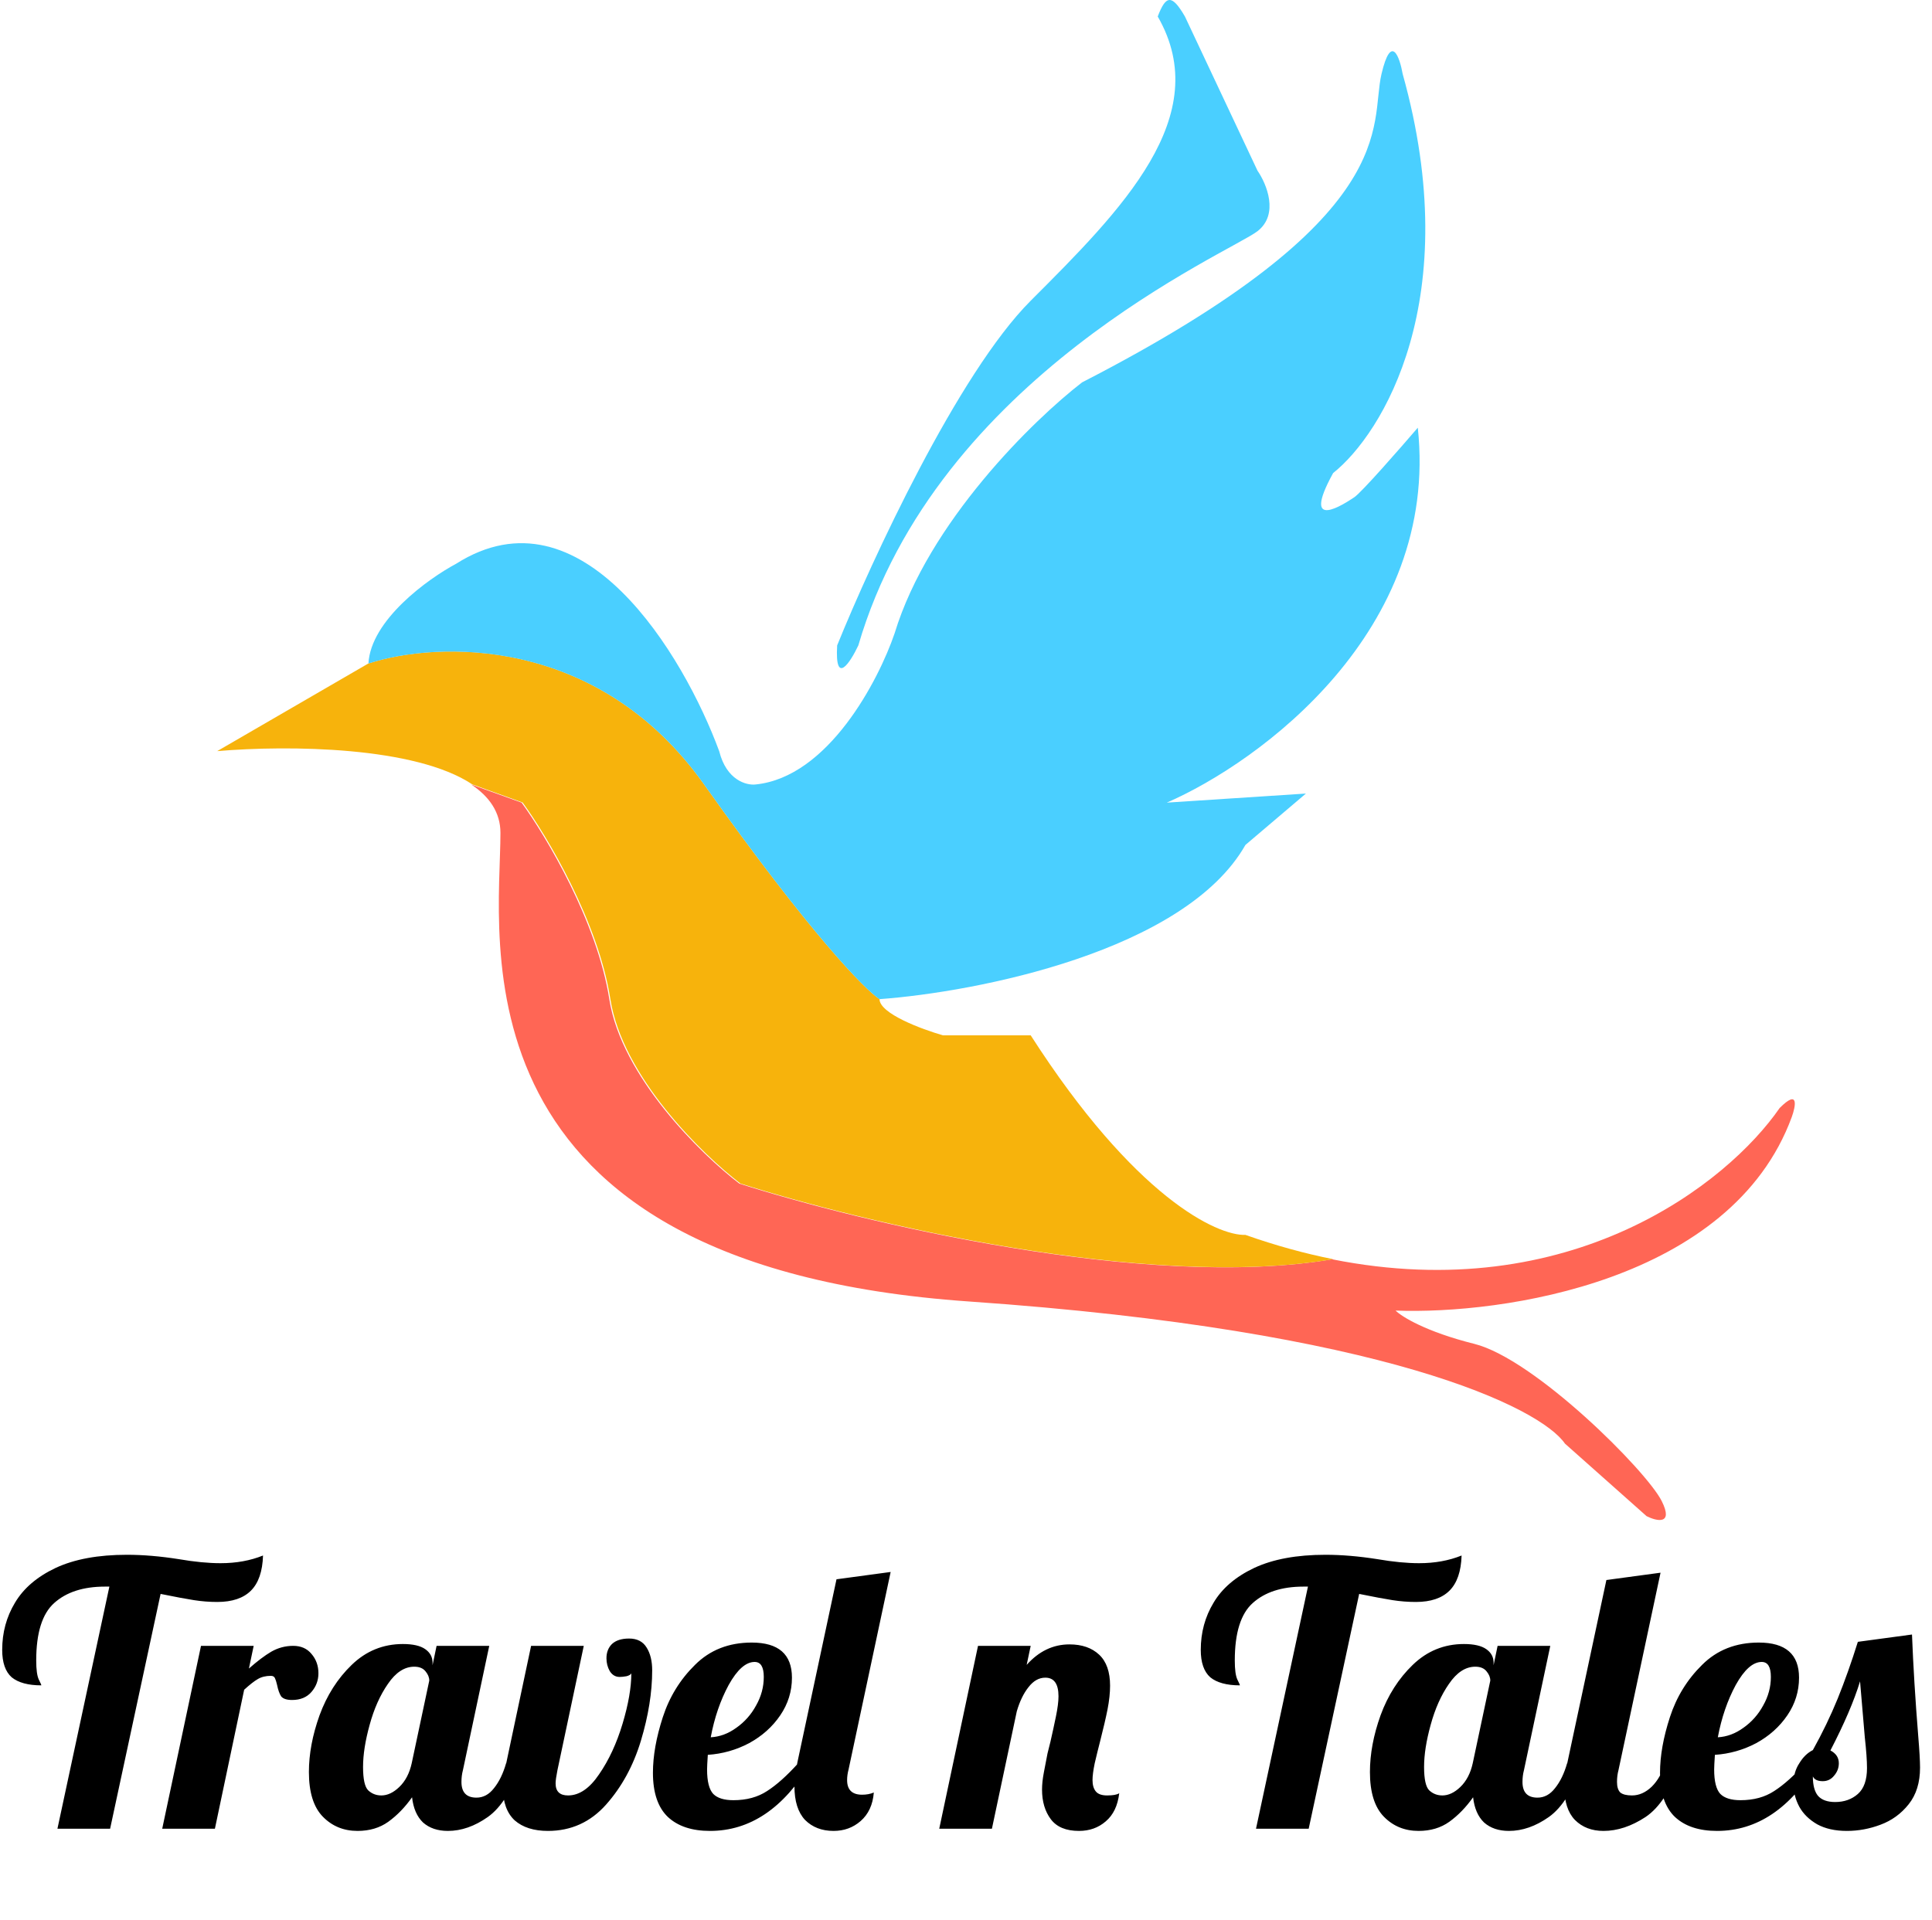
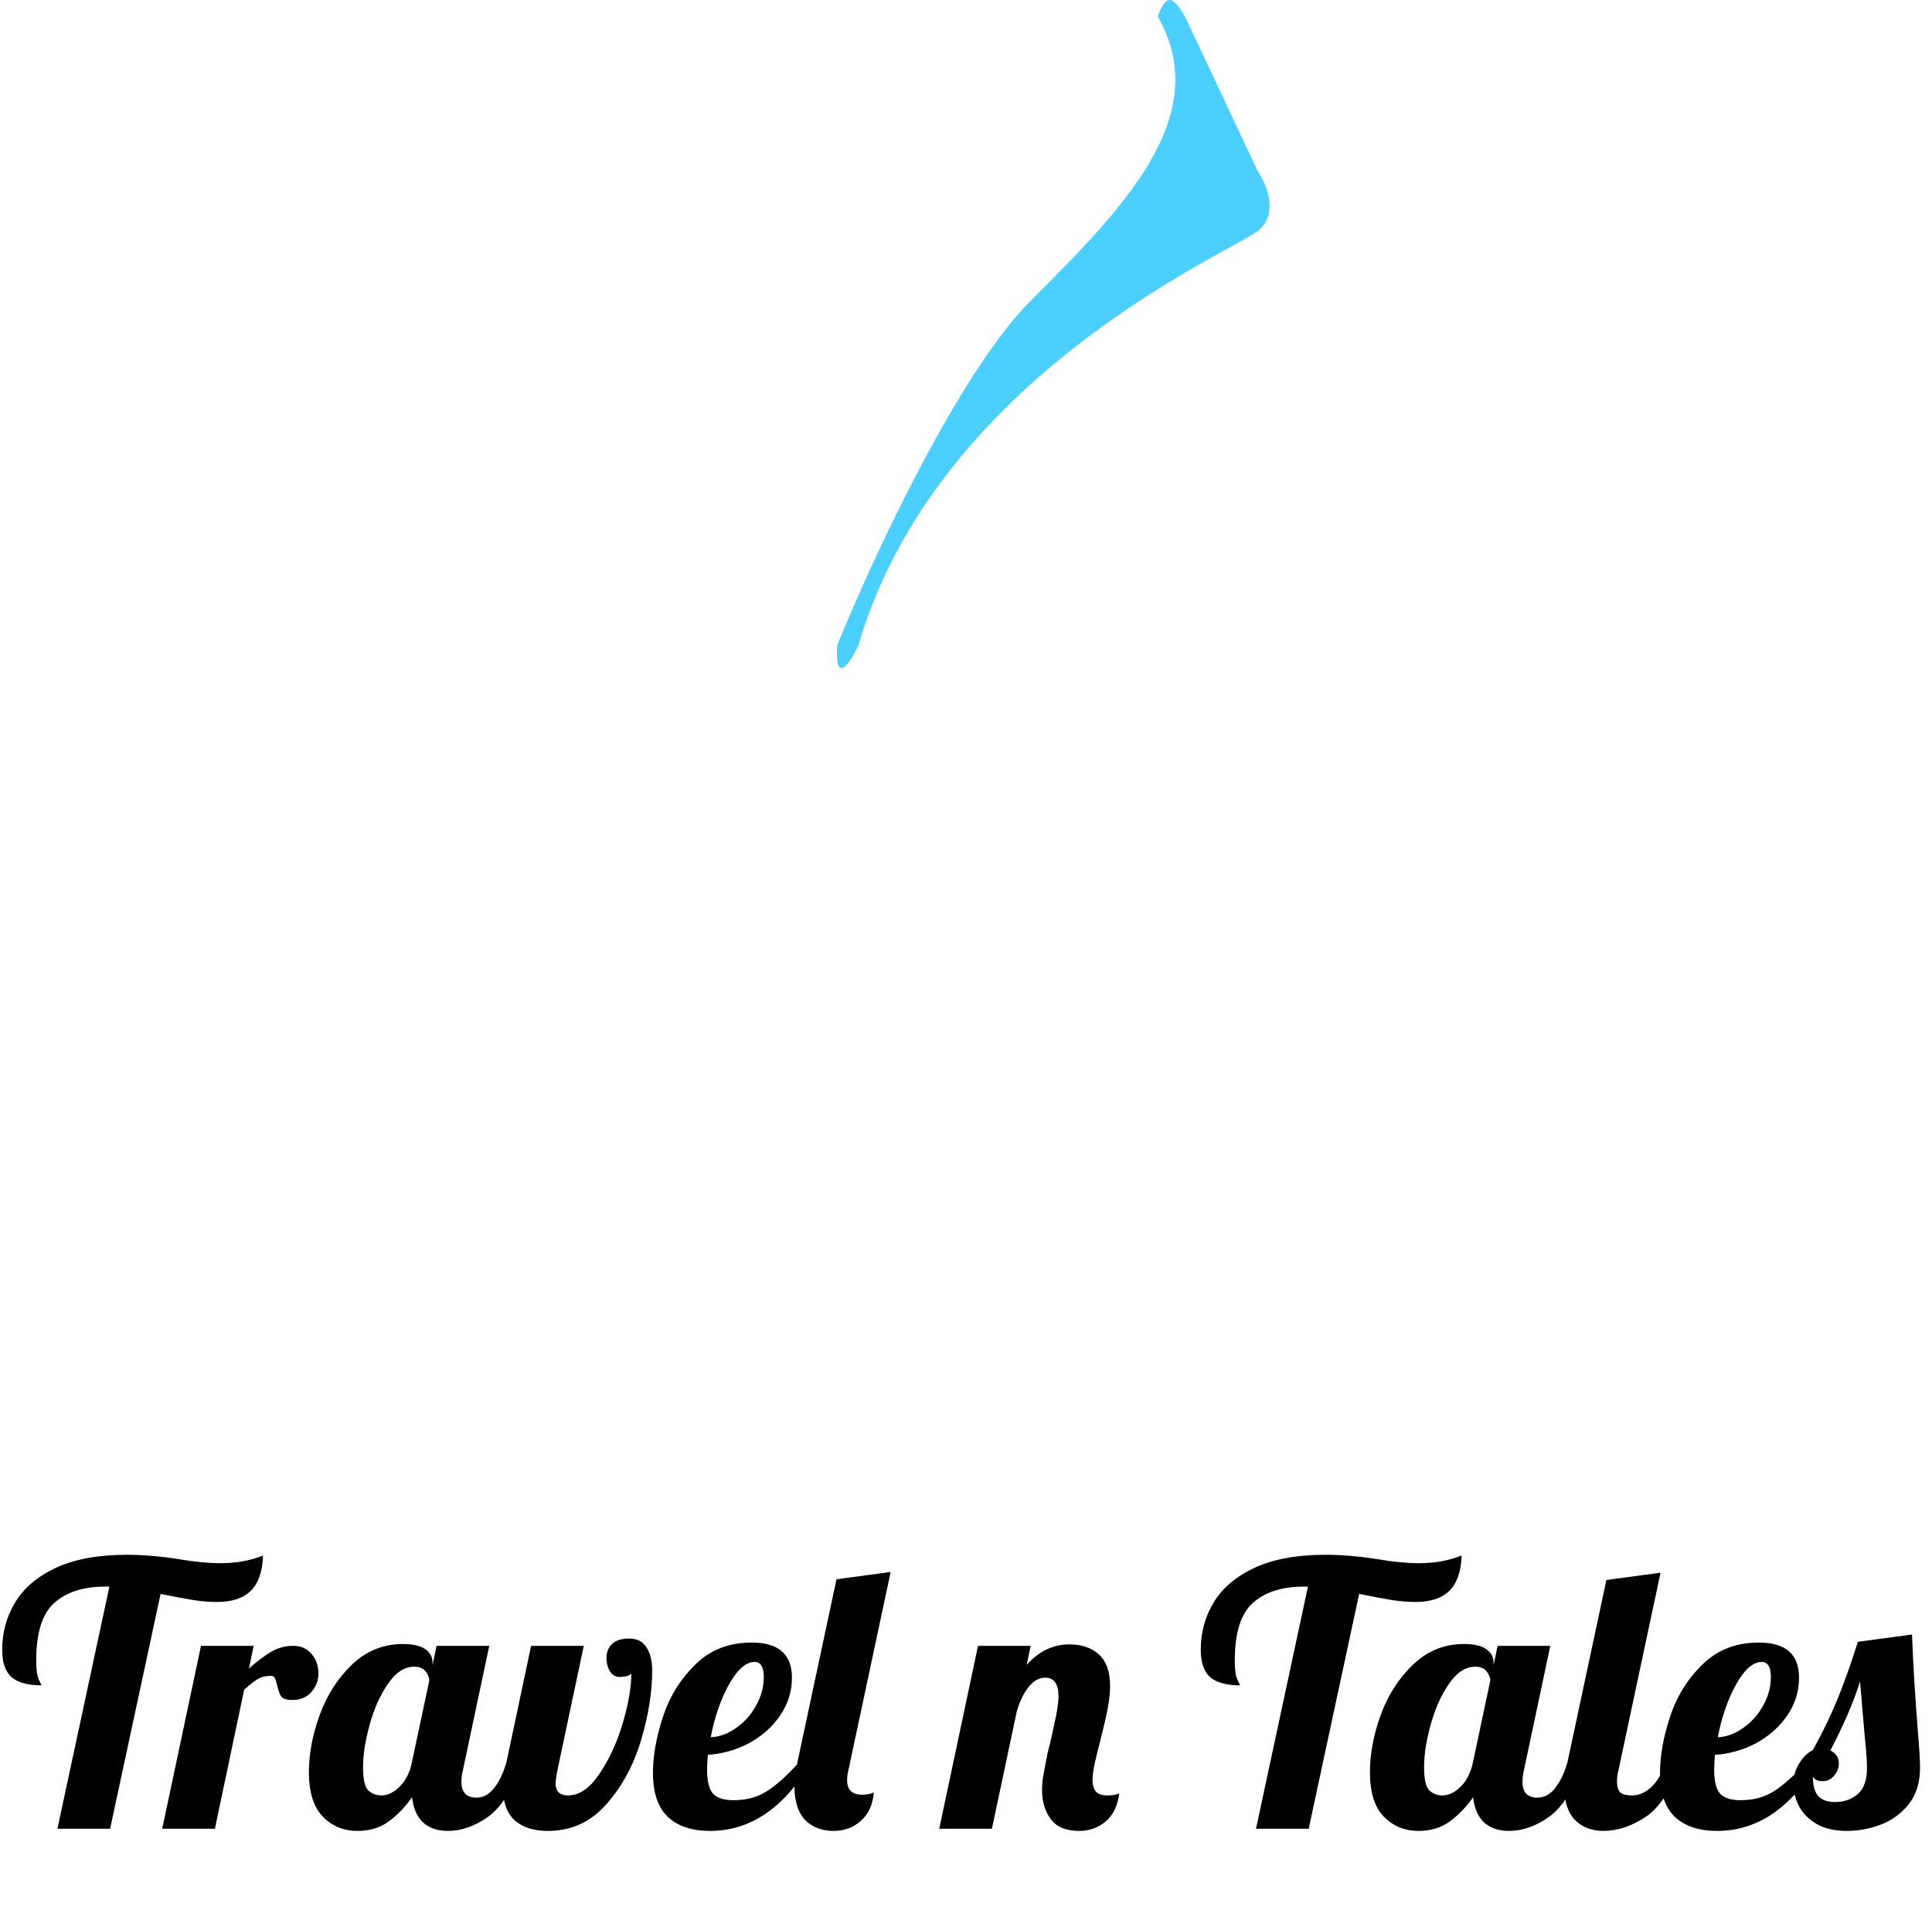
<svg xmlns="http://www.w3.org/2000/svg" width="169" height="168" viewBox="0 0 169 168" fill="none">
-   <path d="M84.779 113.872C39.014 110.698 43.776 82.128 43.776 72.869C43.776 71.079 42.807 69.695 41.221 68.637L45.627 70.224C47.744 73.134 52.241 80.647 53.299 87.419C54.357 94.191 61.323 100.998 64.674 103.555C75.167 106.913 100.228 112.937 116.523 110.178C137.392 114.344 151.099 103.568 155.674 96.942C157.367 95.249 157.085 96.766 156.732 97.736C151.442 112.126 131.425 115.019 122.078 114.666C122.607 115.195 124.724 116.518 128.956 117.576C134.247 118.898 144.035 128.686 145.357 131.332C146.416 133.448 144.916 133.095 144.035 132.654L136.892 126.305C134.776 123.219 121.39 116.412 84.779 113.872Z" fill="#FF6655" />
-   <path d="M90.16 90.585C99.26 104.764 106.473 108.132 108.942 108.044C111.596 108.981 114.155 109.679 116.614 110.17C100.318 112.929 75.258 106.904 64.765 103.547C61.414 100.99 54.448 94.182 53.39 87.41C52.331 80.638 47.834 73.125 45.718 70.215L41.312 68.628C36.336 65.308 25.285 65.183 19 65.718L32.227 58.047C38.135 56.107 52.279 55.507 61.59 68.628C70.902 81.749 75.699 86.617 76.933 87.41C76.933 88.68 80.637 90.055 82.489 90.585H90.16Z" fill="#F7B30C" />
-   <path d="M108.942 73.927C103.651 83.239 85.398 86.801 76.933 87.418C75.699 86.625 70.902 81.757 61.59 68.636C52.279 55.516 38.135 56.115 32.227 58.055C32.438 54.246 37.429 50.648 39.898 49.325C50.903 42.342 59.827 57.35 62.913 65.727C63.548 68.266 65.294 68.725 66.087 68.636C72.436 68.002 76.845 59.554 78.256 55.41C81.219 45.675 90.425 36.716 94.657 33.453C122.962 18.904 119.788 10.968 120.846 6.471C121.693 2.873 122.433 4.972 122.698 6.471C128.2 26.152 120.934 37.95 116.614 41.389C113.704 46.68 117.672 44.035 118.465 43.506C119.1 43.082 122.433 39.273 124.021 37.421C125.925 55.198 110.177 66.697 102.064 70.224L114.233 69.43L108.942 73.927Z" fill="#4ACFFF" />
  <path d="M103.651 1.444C102.503 -0.523 101.991 -0.439 101.271 1.444C106.297 10.174 98.096 18.375 90.16 26.311C83.811 32.66 76.228 49.061 73.23 56.468C73.018 60.066 74.376 57.967 75.082 56.468C81.96 32.924 107.619 22.078 110 20.227C111.905 18.745 110.794 16.082 110 14.936L103.651 1.444Z" fill="#4ACFFF" />
  <path d="M9.568 138.816H9.184C7.285 138.816 5.803 139.296 4.736 140.256C3.691 141.195 3.168 142.869 3.168 145.28C3.168 146.069 3.243 146.624 3.392 146.944C3.541 147.243 3.616 147.413 3.616 147.456C2.464 147.456 1.6 147.221 1.024 146.752C0.469 146.261 0.192 145.461 0.192 144.352C0.192 142.837 0.565 141.461 1.312 140.224C2.059 138.965 3.243 137.952 4.864 137.184C6.507 136.416 8.587 136.032 11.104 136.032C12.512 136.032 14.027 136.16 15.648 136.416C17.013 136.651 18.229 136.768 19.296 136.768C20.661 136.768 21.899 136.544 23.008 136.096C22.965 137.483 22.613 138.507 21.952 139.168C21.291 139.829 20.309 140.16 19.008 140.16C18.325 140.16 17.643 140.107 16.96 140C16.277 139.893 15.307 139.712 14.048 139.456L9.632 160H5.024L9.568 138.816ZM17.582 144H22.19L21.774 145.984C22.5 145.344 23.15 144.853 23.726 144.512C24.324 144.171 24.964 144 25.646 144C26.329 144 26.862 144.235 27.246 144.704C27.652 145.173 27.854 145.739 27.854 146.4C27.854 147.019 27.652 147.563 27.246 148.032C26.841 148.501 26.276 148.736 25.55 148.736C25.081 148.736 24.761 148.629 24.59 148.416C24.441 148.181 24.324 147.851 24.238 147.424C24.174 147.147 24.11 146.944 24.046 146.816C23.982 146.688 23.865 146.624 23.694 146.624C23.246 146.624 22.862 146.72 22.542 146.912C22.244 147.083 21.849 147.392 21.358 147.84L18.798 160H14.19L17.582 144ZM31.277 160.192C30.061 160.192 29.048 159.776 28.238 158.944C27.427 158.112 27.021 156.811 27.021 155.04C27.021 153.461 27.331 151.808 27.95 150.08C28.59 148.331 29.528 146.859 30.765 145.664C32.024 144.448 33.517 143.84 35.245 143.84C36.12 143.84 36.771 143.989 37.197 144.288C37.624 144.587 37.837 144.981 37.837 145.472V145.696L38.19 144H42.797L40.493 154.88C40.408 155.2 40.365 155.541 40.365 155.904C40.365 156.821 40.803 157.28 41.678 157.28C42.275 157.28 42.787 157.003 43.214 156.448C43.661 155.893 44.014 155.168 44.27 154.272H45.614C44.824 156.576 43.843 158.144 42.669 158.976C41.517 159.787 40.355 160.192 39.181 160.192C38.285 160.192 37.56 159.947 37.005 159.456C36.472 158.944 36.152 158.208 36.045 157.248C35.427 158.123 34.733 158.837 33.965 159.392C33.219 159.925 32.323 160.192 31.277 160.192ZM33.358 157.088C33.891 157.088 34.413 156.843 34.925 156.352C35.459 155.84 35.822 155.147 36.014 154.272L37.55 147.04C37.55 146.763 37.443 146.496 37.23 146.24C37.016 145.963 36.685 145.824 36.237 145.824C35.384 145.824 34.616 146.325 33.934 147.328C33.251 148.309 32.718 149.504 32.334 150.912C31.95 152.299 31.758 153.525 31.758 154.592C31.758 155.659 31.907 156.341 32.206 156.64C32.526 156.939 32.91 157.088 33.358 157.088ZM47.929 160.192C46.692 160.192 45.721 159.883 45.017 159.264C44.335 158.624 43.993 157.675 43.993 156.416C43.993 155.904 44.047 155.392 44.153 154.88L46.457 144H51.065L48.761 154.88C48.655 155.413 48.601 155.797 48.601 156.032C48.601 156.736 48.964 157.088 49.689 157.088C50.671 157.088 51.577 156.469 52.409 155.232C53.263 153.995 53.945 152.523 54.457 150.816C54.969 149.109 55.225 147.637 55.225 146.4C55.183 146.507 55.044 146.592 54.809 146.656C54.575 146.699 54.372 146.72 54.201 146.72C53.839 146.72 53.551 146.549 53.337 146.208C53.145 145.867 53.049 145.493 53.049 145.088C53.049 144.576 53.209 144.16 53.529 143.84C53.871 143.52 54.372 143.36 55.033 143.36C55.737 143.36 56.249 143.627 56.569 144.16C56.889 144.672 57.049 145.333 57.049 146.144C57.049 148.064 56.719 150.123 56.057 152.32C55.396 154.496 54.383 156.352 53.017 157.888C51.652 159.424 49.956 160.192 47.929 160.192ZM62.107 160.192C60.529 160.192 59.302 159.787 58.427 158.976C57.553 158.144 57.115 156.853 57.115 155.104C57.115 153.632 57.403 152.011 57.979 150.24C58.555 148.469 59.494 146.944 60.795 145.664C62.097 144.363 63.75 143.712 65.755 143.712C68.102 143.712 69.275 144.736 69.275 146.784C69.275 147.979 68.934 149.077 68.251 150.08C67.569 151.083 66.662 151.893 65.531 152.512C64.401 153.109 63.195 153.451 61.915 153.536C61.873 154.176 61.851 154.603 61.851 154.816C61.851 155.861 62.033 156.576 62.395 156.96C62.758 157.323 63.345 157.504 64.155 157.504C65.307 157.504 66.289 157.237 67.099 156.704C67.931 156.171 68.838 155.36 69.819 154.272H70.907C68.539 158.219 65.606 160.192 62.107 160.192ZM62.171 152C62.961 151.957 63.707 151.68 64.411 151.168C65.137 150.656 65.713 150.005 66.139 149.216C66.587 148.427 66.811 147.595 66.811 146.72C66.811 145.845 66.545 145.408 66.011 145.408C65.243 145.408 64.486 146.08 63.739 147.424C63.014 148.768 62.491 150.293 62.171 152ZM72.916 160.192C71.892 160.192 71.061 159.872 70.421 159.232C69.802 158.571 69.493 157.589 69.493 156.288C69.493 155.755 69.578 155.061 69.749 154.208L73.172 138.176L77.909 137.536L74.228 154.816C74.143 155.136 74.1 155.445 74.1 155.744C74.1 156.597 74.538 157.024 75.412 157.024C75.796 157.024 76.138 156.96 76.436 156.832C76.351 157.899 75.967 158.731 75.284 159.328C74.623 159.904 73.834 160.192 72.916 160.192ZM94.383 160.192C93.252 160.192 92.431 159.851 91.919 159.168C91.407 158.485 91.151 157.621 91.151 156.576C91.151 156.128 91.204 155.627 91.311 155.072C91.418 154.496 91.524 153.941 91.631 153.408C91.759 152.875 91.844 152.533 91.887 152.384C92.058 151.637 92.218 150.901 92.367 150.176C92.516 149.451 92.591 148.864 92.591 148.416C92.591 147.328 92.207 146.784 91.439 146.784C90.884 146.784 90.394 147.061 89.967 147.616C89.54 148.149 89.199 148.853 88.943 149.728L86.767 160H82.159L85.551 144H90.159L89.807 145.664C90.874 144.469 92.122 143.872 93.551 143.872C94.639 143.872 95.503 144.171 96.143 144.768C96.783 145.365 97.103 146.272 97.103 147.488C97.103 148.107 97.028 148.8 96.879 149.568C96.73 150.315 96.516 151.232 96.239 152.32C96.068 152.981 95.908 153.632 95.759 154.272C95.631 154.891 95.567 155.381 95.567 155.744C95.567 156.171 95.663 156.501 95.855 156.736C96.047 156.971 96.378 157.088 96.847 157.088C97.359 157.088 97.711 157.024 97.903 156.896C97.775 157.984 97.38 158.805 96.719 159.36C96.079 159.915 95.3 160.192 94.383 160.192ZM114.412 138.816H114.028C112.129 138.816 110.646 139.296 109.58 140.256C108.534 141.195 108.012 142.869 108.012 145.28C108.012 146.069 108.086 146.624 108.236 146.944C108.385 147.243 108.46 147.413 108.46 147.456C107.308 147.456 106.444 147.221 105.868 146.752C105.313 146.261 105.036 145.461 105.036 144.352C105.036 142.837 105.409 141.461 106.156 140.224C106.902 138.965 108.086 137.952 109.708 137.184C111.35 136.416 113.43 136.032 115.948 136.032C117.356 136.032 118.87 136.16 120.492 136.416C121.857 136.651 123.073 136.768 124.14 136.768C125.505 136.768 126.742 136.544 127.852 136.096C127.809 137.483 127.457 138.507 126.796 139.168C126.134 139.829 125.153 140.16 123.852 140.16C123.169 140.16 122.486 140.107 121.804 140C121.121 139.893 120.15 139.712 118.892 139.456L114.476 160H109.868L114.412 138.816ZM124.09 160.192C122.874 160.192 121.861 159.776 121.05 158.944C120.239 158.112 119.834 156.811 119.834 155.04C119.834 153.461 120.143 151.808 120.762 150.08C121.402 148.331 122.341 146.859 123.578 145.664C124.837 144.448 126.33 143.84 128.058 143.84C128.933 143.84 129.583 143.989 130.01 144.288C130.437 144.587 130.65 144.981 130.65 145.472V145.696L131.002 144H135.61L133.306 154.88C133.221 155.2 133.178 155.541 133.178 155.904C133.178 156.821 133.615 157.28 134.49 157.28C135.087 157.28 135.599 157.003 136.026 156.448C136.474 155.893 136.826 155.168 137.082 154.272H138.426C137.637 156.576 136.655 158.144 135.482 158.976C134.33 159.787 133.167 160.192 131.994 160.192C131.098 160.192 130.373 159.947 129.818 159.456C129.285 158.944 128.965 158.208 128.858 157.248C128.239 158.123 127.546 158.837 126.778 159.392C126.031 159.925 125.135 160.192 124.09 160.192ZM126.17 157.088C126.703 157.088 127.226 156.843 127.738 156.352C128.271 155.84 128.634 155.147 128.826 154.272L130.362 147.04C130.362 146.763 130.255 146.496 130.042 146.24C129.829 145.963 129.498 145.824 129.05 145.824C128.197 145.824 127.429 146.325 126.746 147.328C126.063 148.309 125.53 149.504 125.146 150.912C124.762 152.299 124.57 153.525 124.57 154.592C124.57 155.659 124.719 156.341 125.018 156.64C125.338 156.939 125.722 157.088 126.17 157.088ZM140.262 160.192C139.238 160.192 138.406 159.872 137.766 159.232C137.147 158.592 136.838 157.632 136.838 156.352C136.838 155.819 136.923 155.125 137.094 154.272L140.518 138.24L145.254 137.6L141.574 154.88C141.488 155.2 141.446 155.541 141.446 155.904C141.446 156.331 141.542 156.64 141.734 156.832C141.947 157.003 142.288 157.088 142.758 157.088C143.376 157.088 143.952 156.832 144.486 156.32C145.019 155.787 145.403 155.104 145.638 154.272H146.982C146.192 156.576 145.179 158.144 143.942 158.976C142.704 159.787 141.478 160.192 140.262 160.192ZM150.201 160.192C148.622 160.192 147.396 159.787 146.521 158.976C145.646 158.144 145.209 156.853 145.209 155.104C145.209 153.632 145.497 152.011 146.073 150.24C146.649 148.469 147.588 146.944 148.889 145.664C150.19 144.363 151.844 143.712 153.849 143.712C156.196 143.712 157.369 144.736 157.369 146.784C157.369 147.979 157.028 149.077 156.345 150.08C155.662 151.083 154.756 151.893 153.625 152.512C152.494 153.109 151.289 153.451 150.009 153.536C149.966 154.176 149.945 154.603 149.945 154.816C149.945 155.861 150.126 156.576 150.489 156.96C150.852 157.323 151.438 157.504 152.249 157.504C153.401 157.504 154.382 157.237 155.193 156.704C156.025 156.171 156.932 155.36 157.913 154.272H159.001C156.633 158.219 153.7 160.192 150.201 160.192ZM150.265 152C151.054 151.957 151.801 151.68 152.505 151.168C153.23 150.656 153.806 150.005 154.233 149.216C154.681 148.427 154.905 147.595 154.905 146.72C154.905 145.845 154.638 145.408 154.105 145.408C153.337 145.408 152.58 146.08 151.833 147.424C151.108 148.768 150.585 150.293 150.265 152ZM161.554 160.192C160.53 160.192 159.666 160 158.962 159.616C158.258 159.211 157.736 158.699 157.394 158.08C157.053 157.44 156.882 156.779 156.882 156.096C156.882 155.392 157.053 154.784 157.394 154.272C157.714 153.739 158.109 153.355 158.578 153.12C159.41 151.627 160.136 150.123 160.754 148.608C161.373 147.072 161.96 145.419 162.514 143.648L167.25 143.008C167.357 145.739 167.538 148.693 167.794 151.872C167.901 153.152 167.954 154.08 167.954 154.656C167.954 155.957 167.624 157.024 166.962 157.856C166.301 158.688 165.48 159.285 164.498 159.648C163.538 160.011 162.557 160.192 161.554 160.192ZM160.53 157.664C161.32 157.664 161.981 157.429 162.514 156.96C163.048 156.491 163.314 155.733 163.314 154.688C163.314 154.048 163.25 153.152 163.122 152C162.909 149.568 162.77 147.936 162.706 147.104C162.194 148.789 161.33 150.805 160.114 153.152C160.605 153.408 160.85 153.781 160.85 154.272C160.85 154.677 160.712 155.04 160.434 155.36C160.178 155.68 159.848 155.84 159.442 155.84C158.994 155.84 158.706 155.701 158.578 155.424C158.578 156.192 158.728 156.757 159.026 157.12C159.346 157.483 159.848 157.664 160.53 157.664Z" fill="black" />
</svg>